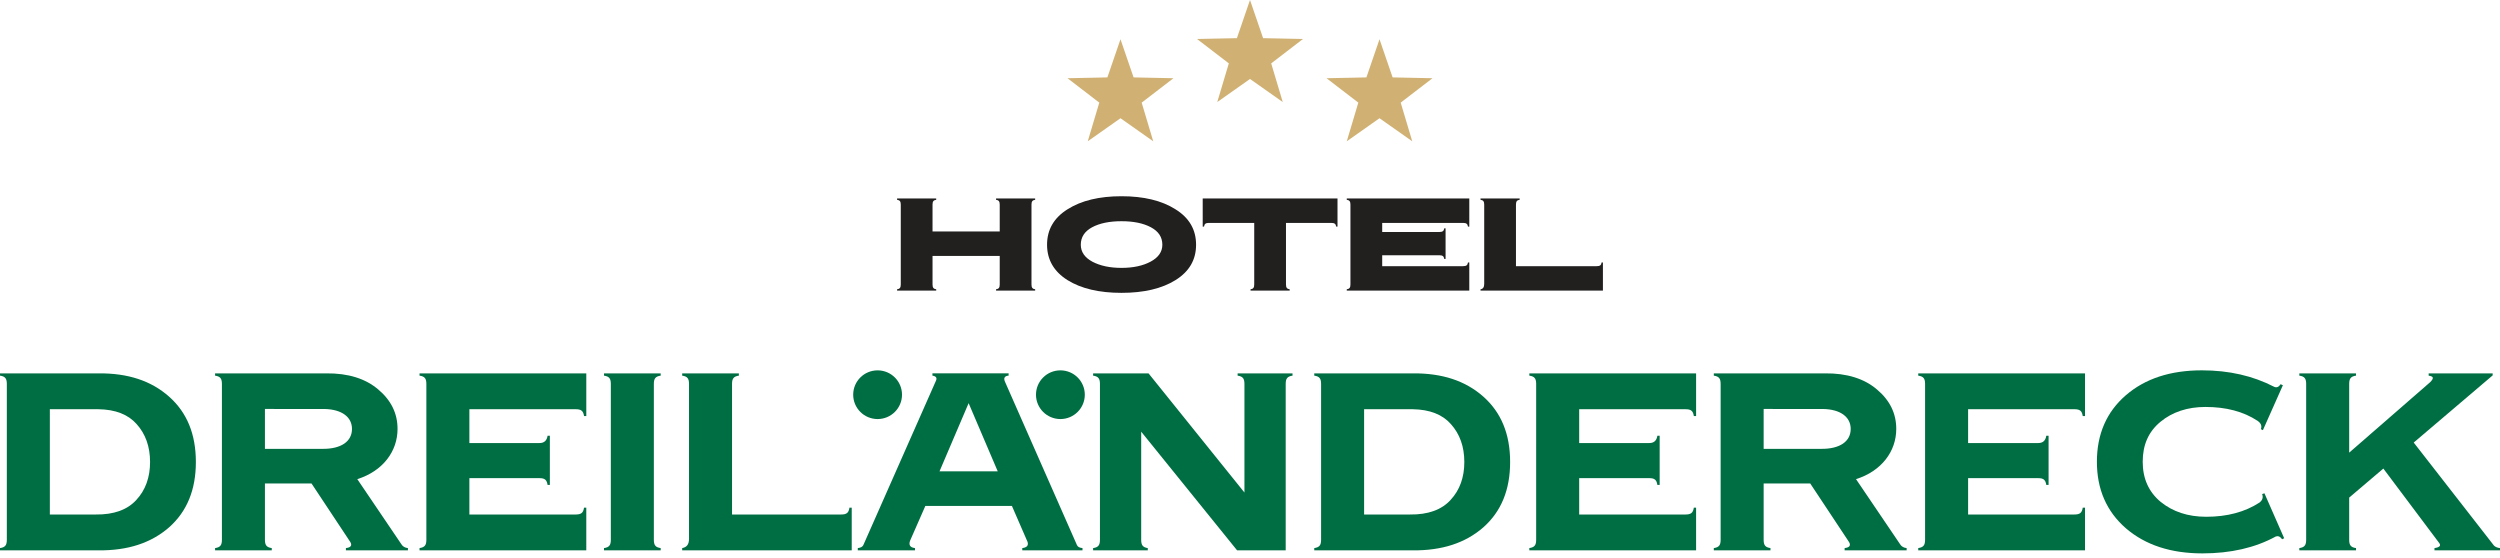
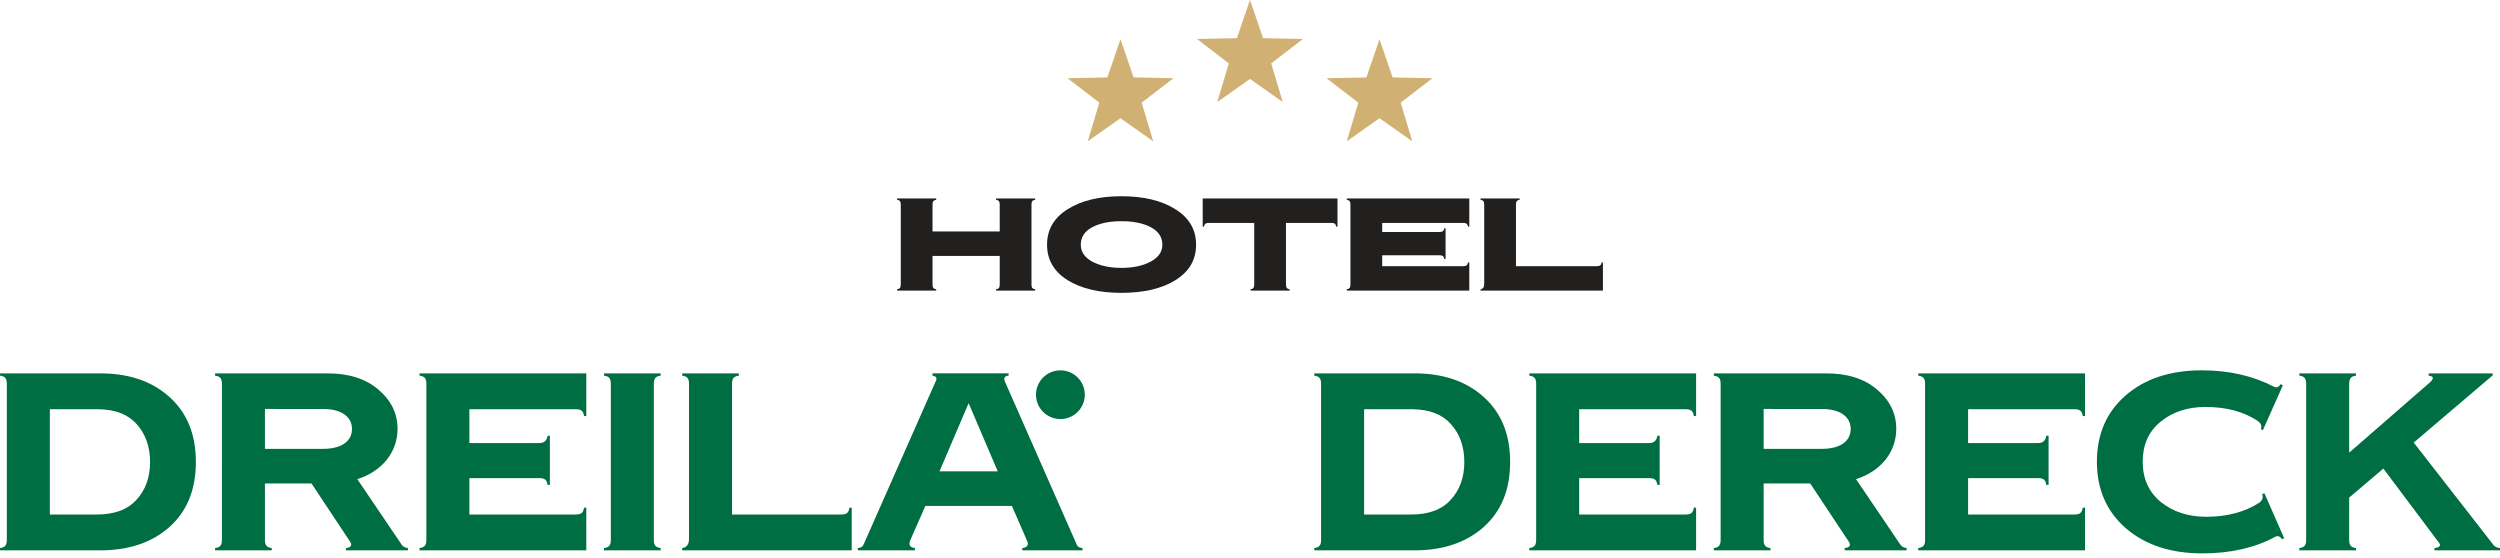
<svg xmlns="http://www.w3.org/2000/svg" width="300" height="67">
  <defs>
    <clipPath id="a">
      <path d="M300 0v67H0V0h300Z" />
    </clipPath>
    <clipPath id="b">
      <path d="m6.358 0 1.572 4.579 4.787.098-3.815 2.929 1.386 4.639-3.929-2.769-3.929 2.769 1.386-4.639L0 4.677l4.787-.098L6.358 0Z" />
    </clipPath>
    <clipPath id="c">
      <path d="m6.358 0 1.572 4.578 4.786.099L8.901 7.606l1.386 4.639-3.929-2.768-3.929 2.768 1.386-4.639L0 4.677l4.786-.099L6.358 0Z" />
    </clipPath>
    <clipPath id="d">
      <path d="m6.358 0 1.572 4.578 4.786.099L8.901 7.606l1.386 4.639-3.929-2.768-3.929 2.768 1.386-4.639L0 4.677l4.786-.099L6.358 0Z" />
    </clipPath>
    <clipPath id="e">
      <path d="M4.696 0v.158c-.332.047-.442.205-.442.584v3.218h8.063V.742c0-.379-.111-.536-.442-.584V0h4.696v.158c-.332.047-.443.205-.443.584v9.575c0 .379.111.536.443.584v.158h-4.696v-.158c.332-.047.442-.205.442-.584V6.894h-8.063v3.423c0 .379.11.536.442.584v.158H0v-.158c.332-.047.443-.205.443-.584V.742C.443.363.332.205 0 .158V0h4.696Z" />
    </clipPath>
    <clipPath id="f">
      <path d="M8.933 0c2.672 0 4.823.521 6.467 1.561 1.66 1.026 2.482 2.445 2.482 4.26 0 1.814-.822 3.217-2.466 4.243-1.644 1.025-3.811 1.53-6.483 1.53-2.671 0-4.838-.505-6.482-1.53C.822 9.039 0 7.619 0 5.821c0-1.815.822-3.234 2.466-4.26C4.111.521 6.261 0 8.933 0Zm0 2.997c-1.438 0-2.609.237-3.525.726C4.506 4.212 4.048 4.906 4.048 5.821c0 .851.458 1.53 1.391 2.035.932.489 2.087.742 3.494.742 1.408 0 2.577-.253 3.51-.757.933-.505 1.392-1.183 1.392-2.019 0-.915-.459-1.609-1.376-2.098-.917-.489-2.087-.726-3.526-.726Z" />
    </clipPath>
    <clipPath id="g">
      <path d="M16.175 0v3.376h-.158c-.047-.331-.206-.442-.585-.442h-5.439v7.382c0 .379.111.536.443.584v.158H5.739v-.158c.332-.047.443-.205.443-.584V2.934H.743c-.38 0-.538.11-.585.442H0V0h16.175Z" />
    </clipPath>
    <clipPath id="h">
      <path d="M14.705 0v3.376h-.158c-.048-.331-.206-.442-.585-.442H4.254v1.089h6.862c.38 0 .538-.111.585-.442h.158v3.676h-.158c-.047-.331-.206-.442-.585-.442H4.254v1.309h9.708c.379 0 .537-.11.585-.442h.158v3.376H0v-.158c.332-.047.443-.205.443-.584V.742C.443.363.332.205 0 .158V0h14.705Z" />
    </clipPath>
    <clipPath id="i">
      <path d="M4.696 0v.158c-.332.047-.442.205-.442.584V8.124h9.692c.38 0 .538-.11.585-.442h.158v3.376H0v-.158c.3-.047.443-.253.443-.647V.742C.443.363.332.205 0 .158V0h4.696Z" />
    </clipPath>
    <clipPath id="j">
      <path d="M11.843.001c3.492-.03 6.286.879 8.442 2.787 2.156 1.909 3.219 4.514 3.219 7.847 0 3.332-1.063 5.938-3.219 7.847-2.156 1.878-4.95 2.787-8.442 2.757H0v-.273c.638-.091.82-.363.82-1V1.273C.82.636.638.364 0 .273V.001h11.843Zm-.036 4.302-5.825-0v12.634h5.497c2.186.03 3.826-.576 4.889-1.758 1.094-1.181 1.64-2.696 1.64-4.544 0-1.848-.546-3.363-1.61-4.545-1.01-1.151-2.54-1.756-4.591-1.787Z" />
    </clipPath>
    <clipPath id="k">
      <path d="M13.331.001C15.973-.029 18.068.637 19.587 1.94c1.548 1.303 2.308 2.878 2.308 4.726 0 2.696-1.761 5.06-4.829 6.029l5.314 7.847c.152.242.425.394.76.424v.273h-7.441v-.273c.577-.061.76-.303.547-.697L11.57 13.211H5.982v6.756c0 .636.182.909.82 1v.273H0v-.273c.638-.091.82-.363.82-1V1.274C.82.637.638.365 0 .274V.001h13.331Zm-.243 4.273L5.982 4.273v4.787h6.863c2.308.031 3.583-.908 3.583-2.393 0-1.402-1.186-2.354-3.34-2.393Z" />
    </clipPath>
    <clipPath id="l">
      <path d="M20.012 0v5.12h-.273c-.091-.636-.364-.818-1.002-.818H5.982V8.362h8.412c.578 0 .881-.303.972-.879h.273v5.908h-.273c-.092-.636-.365-.818-.972-.818H5.982v4.363h12.754c.638 0 .911-.182 1.002-.819h.273v5.12H0v-.273c.638-.091.82-.363.82-1V1.272C.82.636.638.363 0 .273V0h20.012Z" />
    </clipPath>
    <clipPath id="m">
      <path d="M6.802 0v.273c-.638.091-.82.363-.82 1V19.966c0 .636.182.909.82 1v.273H0v-.273c.638-.091.82-.363.82-1V1.272C.82.636.638.363 0 .273V0h6.802Z" />
    </clipPath>
    <clipPath id="n">
      <path d="M6.802 0v.273c-.638.091-.82.363-.82 1v15.664h13.088c.638 0 .911-.182 1.002-.819h.273v5.12H0v-.273c.547-.091.82-.454.82-1.091V1.272C.82.636.638.363 0 .273V0h6.802Z" />
    </clipPath>
    <clipPath id="o">
      <path d="M18.099 0v.273c-.486.03-.638.303-.424.757l8.623 19.572c.091.212.304.333.669.363v.273h-7.227v-.273c.546-.061.759-.303.638-.727l-1.883-4.332H8.108l-1.822 4.15c-.213.545 0 .848.577.909v.273H0v-.273c.334-.03.577-.151.668-.363L9.383.879c.152-.333 0-.546-.425-.606V0h9.14Zm-4.798 3.575-3.493 8.18h6.985L13.301 3.575Z" />
    </clipPath>
    <clipPath id="p">
      <path d="m6.651 0 11.509 14.3V1.272c0-.636-.182-.909-.82-1V0h6.59v.273c-.638.091-.82.363-.82 1v19.966h-5.831L5.77 6.999V19.966c0 .636.183.909.789 1v.273H0v-.273c.638-.091.821-.363.821-1V1.272C.821.636.638.363 0 .273V0h6.651Z" />
    </clipPath>
    <clipPath id="q">
      <path d="M11.843.001c3.492-.03 6.286.879 8.442 2.787 2.156 1.909 3.219 4.514 3.219 7.847 0 3.332-1.063 5.938-3.219 7.847-2.156 1.878-4.95 2.787-8.442 2.757H0v-.273c.638-.091.82-.363.82-1V1.273C.82.636.638.364 0 .273V.001h11.843Zm-.036 4.302-5.825-0v12.634h5.497c2.186.03 3.826-.576 4.889-1.758 1.094-1.181 1.64-2.696 1.64-4.544 0-1.848-.546-3.363-1.61-4.545-1.01-1.151-2.54-1.756-4.591-1.787Z" />
    </clipPath>
    <clipPath id="r">
      <path d="M20.012 0v5.12h-.273c-.091-.636-.364-.818-1.002-.818H5.982V8.362h8.412c.578 0 .881-.303.972-.879h.273v5.908h-.273c-.092-.636-.365-.818-.972-.818H5.982v4.363h12.754c.638 0 .911-.182 1.002-.819h.273v5.12H0v-.273c.638-.091.82-.363.82-1V1.272C.82.636.638.363 0 .273V0h20.012Z" />
    </clipPath>
    <clipPath id="s">
      <path d="M13.331.001C15.973-.029 18.068.637 19.587 1.94c1.548 1.303 2.308 2.878 2.308 4.726 0 2.696-1.761 5.06-4.829 6.029l5.314 7.847c.152.242.425.394.76.424v.273h-7.441v-.273c.577-.061.76-.303.547-.697L11.57 13.211H5.982v6.756c0 .636.182.909.82 1v.273H0v-.273c.638-.091.82-.363.82-1V1.274C.82.637.638.365 0 .274V.001h13.331Zm-.243 4.273L5.982 4.273v4.787h6.863c2.308.031 3.583-.908 3.583-2.393 0-1.402-1.186-2.354-3.34-2.393Z" />
    </clipPath>
    <clipPath id="t">
      <path d="M20.011 0v5.12h-.273c-.091-.636-.365-.818-1.002-.818H5.982V8.362h8.412c.578 0 .881-.303.972-.879h.273v5.908h-.273c-.092-.636-.365-.818-.972-.818H5.982v4.363h12.754c.637 0 .911-.182 1.002-.819h.273v5.12H0v-.273c.638-.091.82-.363.82-1V1.272C.82.636.638.363 0 .273V0h20.011Z" />
    </clipPath>
    <clipPath id="u">
      <path d="M12.602 0c3.249 0 6.135.666 8.655 1.969.303.152.576.031.789-.303l.273.122-2.399 5.393-.243-.121c.152-.394 0-.727-.395-1-1.7-1.121-3.796-1.666-6.256-1.666-2.156 0-3.978.606-5.405 1.787C6.195 7.362 5.497 8.938 5.497 10.968c0 2.03.729 3.635 2.156 4.817 1.458 1.182 3.28 1.788 5.466 1.788 2.52 0 4.646-.576 6.377-1.696.364-.273.486-.606.334-1.031l.274-.091 2.368 5.393-.243.121c-.243-.333-.486-.424-.759-.333-2.49 1.363-5.436 2.03-8.807 2.03-3.796 0-6.833-1-9.171-2.999C1.155 16.937 0 14.27 0 10.968c0-3.303 1.155-5.969 3.462-7.968C5.771 1 8.806 0 12.602 0Z" />
    </clipPath>
    <clipPath id="v">
      <path d="M6.802 0v.273c-.638.091-.82.363-.82 1v8.241L15.73 1.031c.456-.485.364-.667-.212-.758V0h7.683v.242l-9.475 8.06 9.627 12.361c.152.151.395.273.729.303v.273h-7.865v-.273c.638-.091.82-.303.546-.636l-6.681-8.907-4.099 3.484v5.06c0 .636.182.909.82 1v.273H0v-.273c.638-.091.82-.363.82-1V1.272C.82.636.638.363 0 .273V0h6.802Z" />
    </clipPath>
    <clipPath id="w">
      <path d="M2.929 0c1.617 0 2.929 1.308 2.929 2.922 0 1.614-1.312 2.922-2.929 2.922C1.311 5.844 0 4.536 0 2.922S1.311 0 2.929 0Z" />
    </clipPath>
    <clipPath id="x">
-       <path d="M2.929 0c1.617 0 2.929 1.308 2.929 2.922 0 1.614-1.312 2.922-2.929 2.922C1.311 5.844 0 4.536 0 2.922S1.311 0 2.929 0Z" />
-     </clipPath>
+       </clipPath>
  </defs>
  <g clip-path="url(#a)">
    <g clip-path="url(#b)" transform="translate(143.642)">
      <path fill="#D0B173" d="M0 0h12.716v12.245H0V0z" />
    </g>
    <g clip-path="url(#c)" transform="translate(128.1 4.71)">
      <path fill="#D0B173" d="M0 0h12.716v12.245H0V0z" />
    </g>
    <g clip-path="url(#d)" transform="translate(159.183 4.71)">
      <path fill="#D0B173" d="M0 0h12.716v12.245H0V0z" />
    </g>
    <g>
      <g clip-path="url(#e)" transform="translate(107.65 23.816)">
        <path fill="#221F1F" d="M0 0h16.57v11.058H0V0z" />
      </g>
      <g clip-path="url(#f)" transform="translate(125.647 23.548)">
        <path fill="#221F1F" d="M0 0h17.882v11.594H0V0z" />
      </g>
      <g clip-path="url(#g)" transform="translate(144.325 23.816)">
        <path fill="#221F1F" d="M0 0h16.175v11.058H0V0z" />
      </g>
      <g clip-path="url(#h)" transform="translate(161.61 23.816)">
        <path fill="#221F1F" d="M0 0h14.705v11.058H0V0z" />
      </g>
      <g clip-path="url(#i)" transform="translate(177.662 23.816)">
        <path fill="#221F1F" d="M0 0h14.689v11.058H0V0z" />
      </g>
    </g>
    <g>
      <g clip-path="url(#j)" transform="translate(0 44.803)">
        <path fill="#006E43" d="M0 0h23.504v21.239H0V0z" />
      </g>
      <g clip-path="url(#k)" transform="translate(25.81 44.803)">
        <path fill="#006E43" d="M0 0h23.14v21.239H0V0z" />
      </g>
      <g clip-path="url(#l)" transform="translate(50.344 44.804)">
        <path fill="#006E43" d="M0 0h20.012v21.238H0V0z" />
      </g>
      <g clip-path="url(#m)" transform="translate(72.48 44.804)">
        <path fill="#006E43" d="M0 0h6.802v21.238H0V0z" />
      </g>
      <g clip-path="url(#n)" transform="translate(81.862 44.804)">
        <path fill="#006E43" d="M0 0h20.346v21.238H0V0z" />
      </g>
      <g clip-path="url(#o)" transform="translate(102.934 44.803)">
        <path fill="#006E43" d="M0 0h26.966v21.238H0V0z" />
      </g>
      <g clip-path="url(#p)" transform="translate(131.173 44.804)">
-         <path fill="#006E43" d="M0 0h23.93v21.238H0V0z" />
-       </g>
+         </g>
      <g clip-path="url(#q)" transform="translate(157.711 44.803)">
        <path fill="#006E43" d="M0 0h23.504v21.239H0V0z" />
      </g>
      <g clip-path="url(#r)" transform="translate(183.52 44.804)">
        <path fill="#006E43" d="M0 0h20.012v21.238H0V0z" />
      </g>
      <g clip-path="url(#s)" transform="translate(205.656 44.803)">
        <path fill="#006E43" d="M0 0h23.14v21.239H0V0z" />
      </g>
      <g clip-path="url(#t)" transform="translate(230.19 44.804)">
        <path fill="#006E43" d="M0 0h20.011v21.238H0V0z" />
      </g>
      <g clip-path="url(#u)" transform="translate(251.628 44.44)">
        <path fill="#006E43" d="M0 0h22.472v21.966H0V0z" />
      </g>
      <g clip-path="url(#v)" transform="translate(275.92 44.804)">
        <path fill="#006E43" d="M0 0h24.081v21.238H0V0z" />
      </g>
      <g clip-path="url(#w)" transform="translate(124.319 44.442)">
        <path fill="#006E43" d="M0 0h5.858v5.844H0V0z" />
      </g>
      <g clip-path="url(#x)" transform="translate(102.383 44.442)">
        <path fill="#006E43" d="M0 0h5.858v5.844H0V0z" />
      </g>
    </g>
  </g>
</svg>